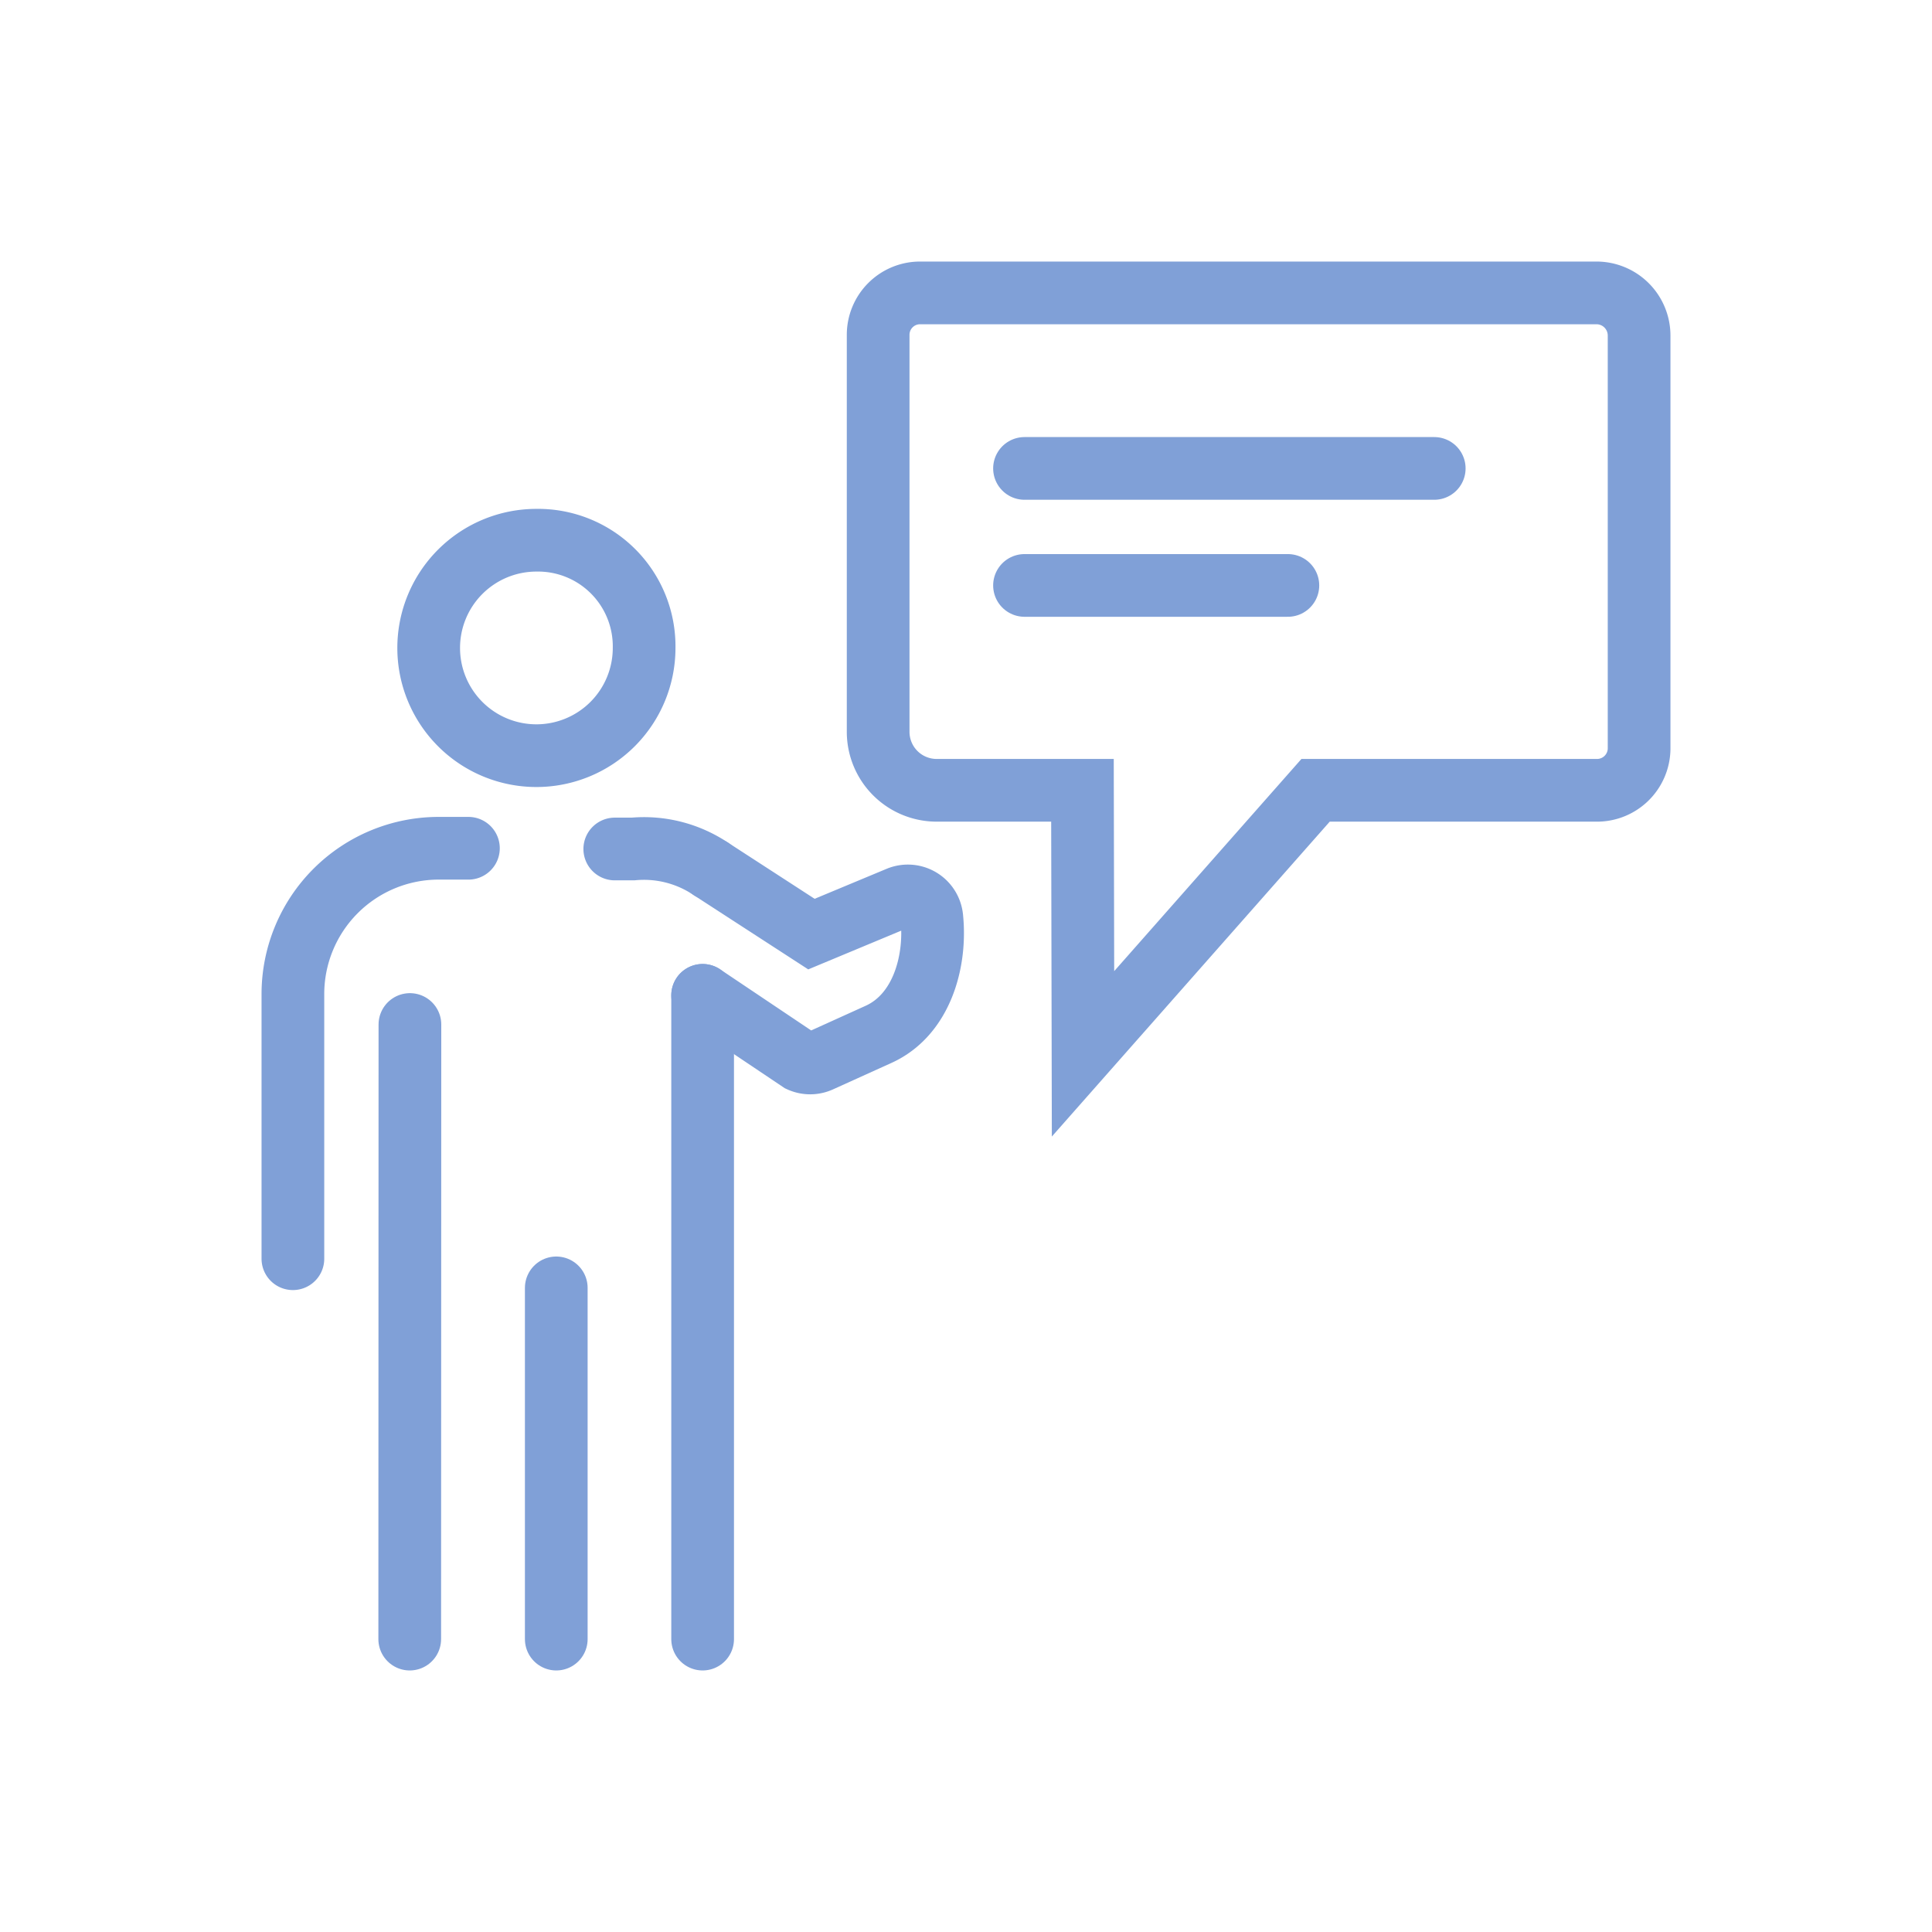
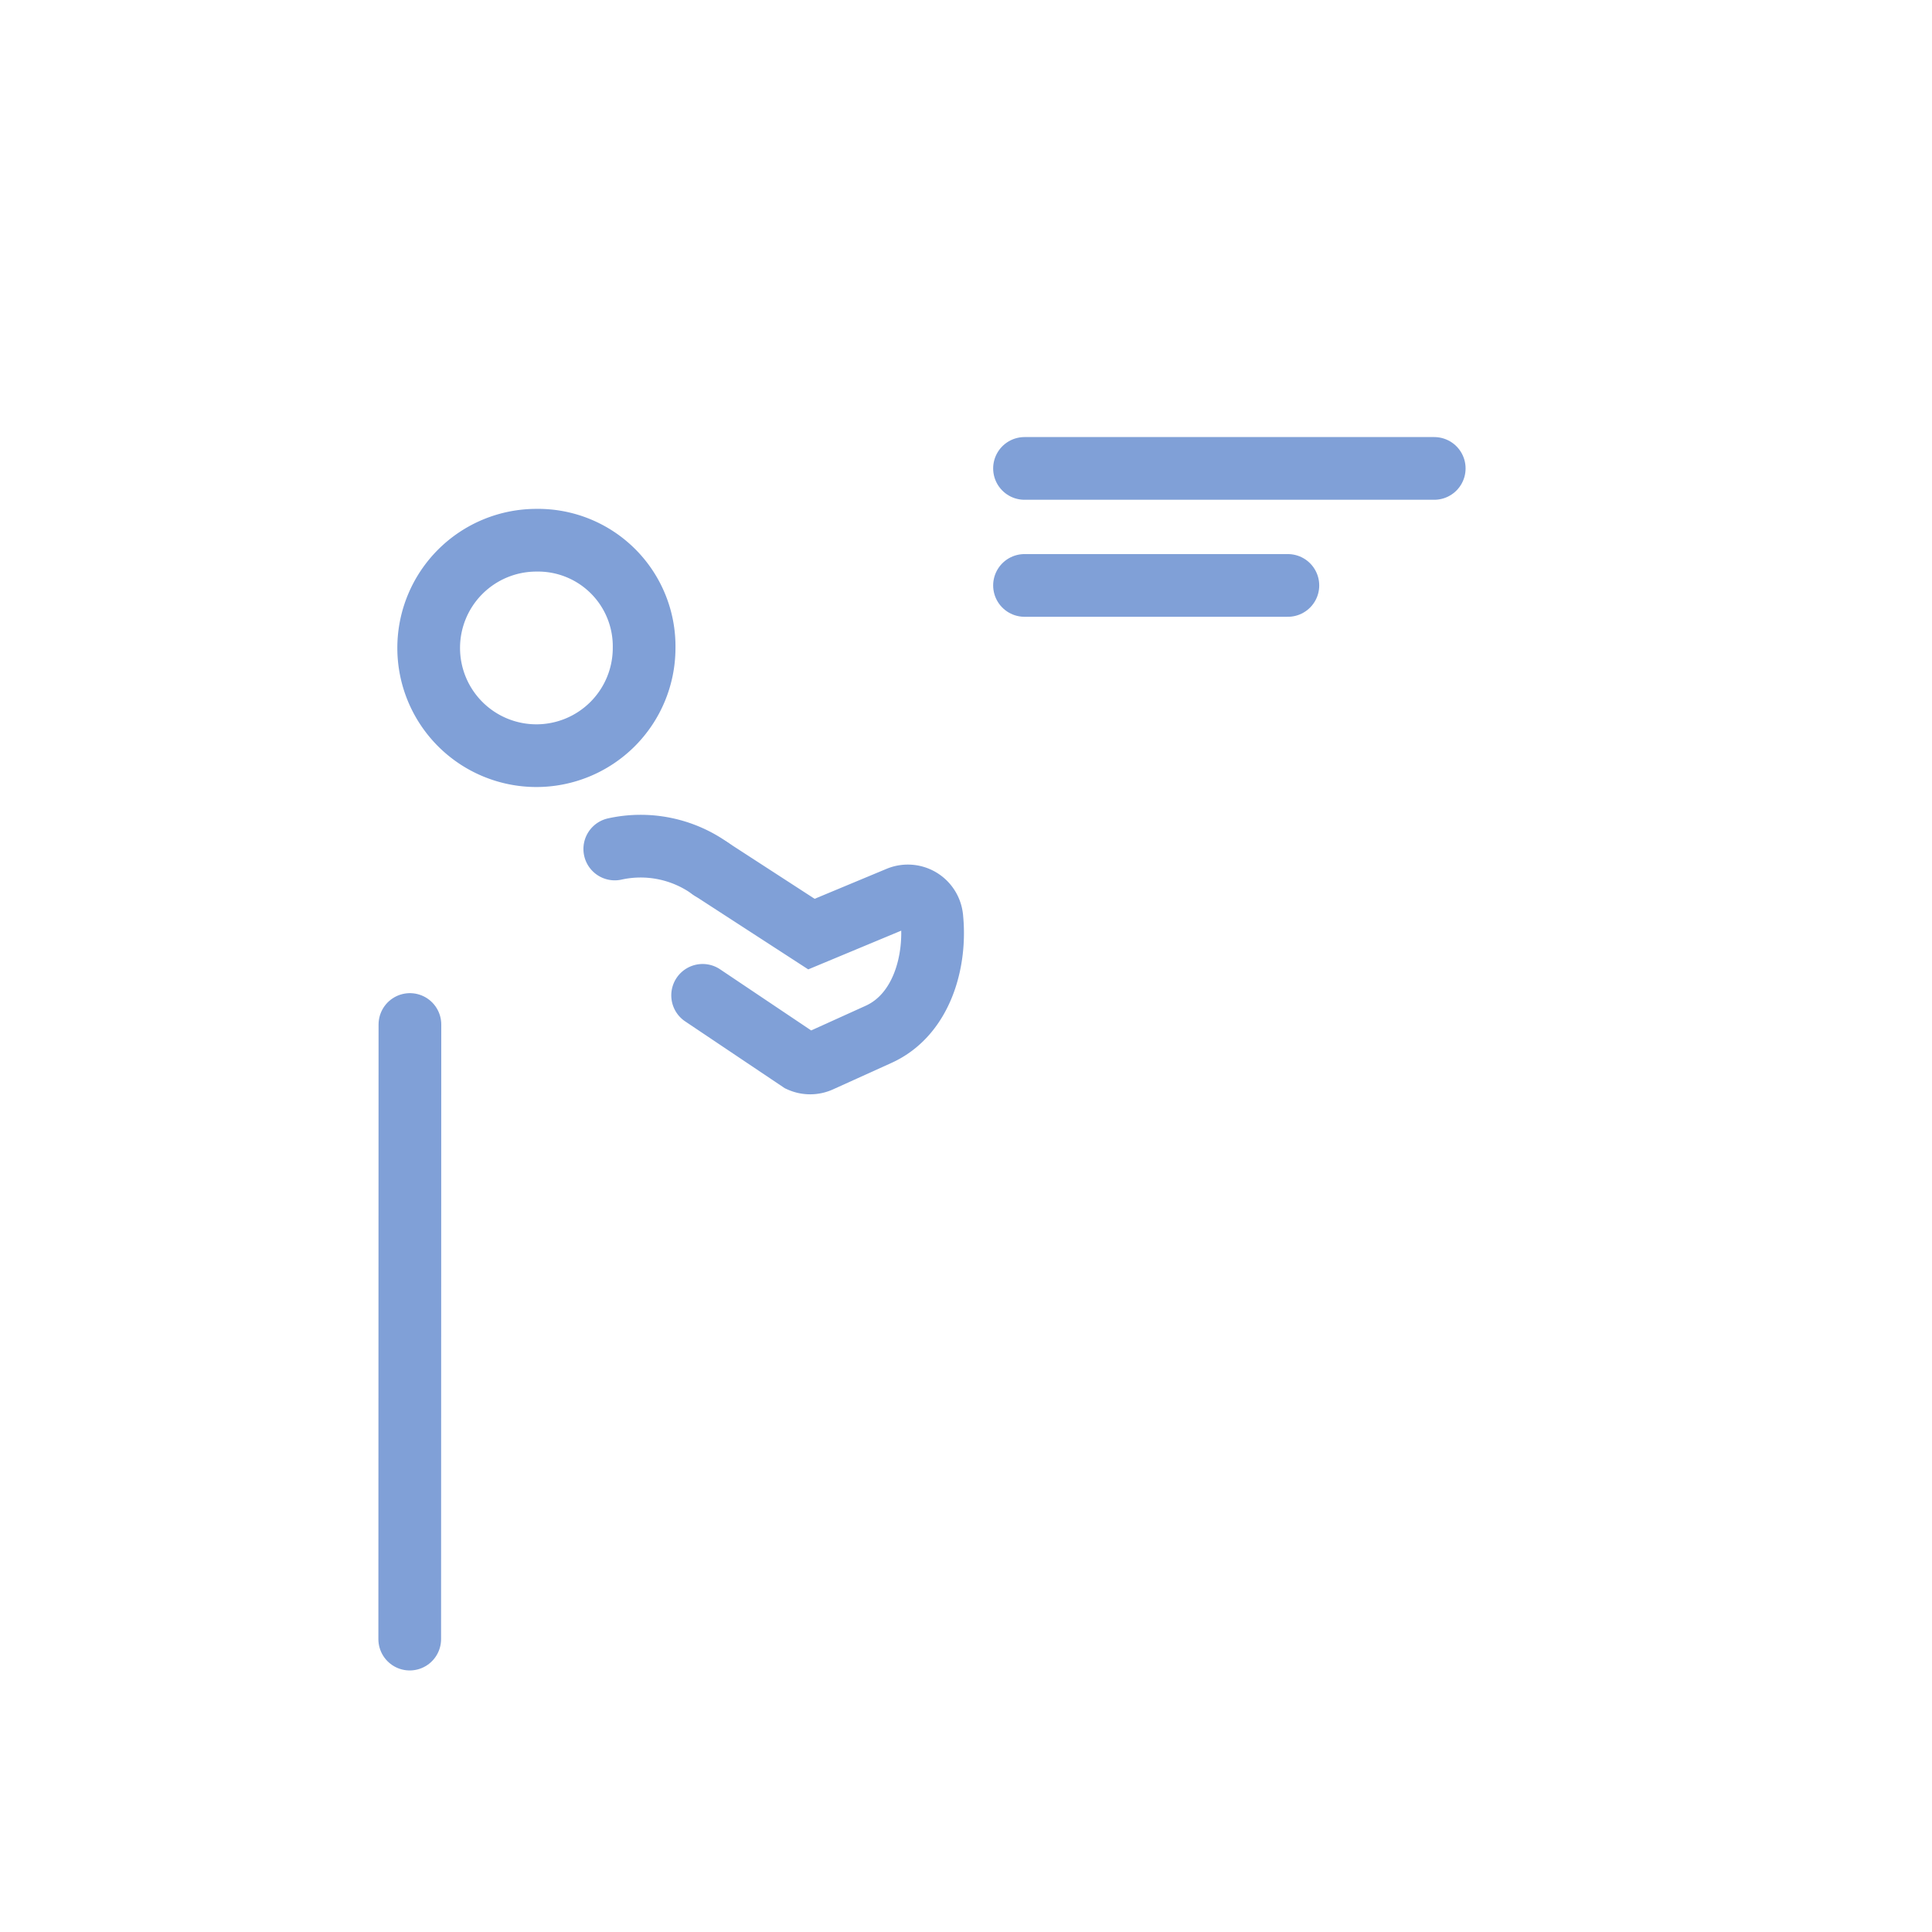
<svg xmlns="http://www.w3.org/2000/svg" id="waku" viewBox="0 0 106 106">
  <defs>
    <style>.cls-1{fill:none;stroke:#80a0d7;stroke-linecap:round;stroke-miterlimit:10;stroke-width:3.44px;}</style>
  </defs>
-   <path class="cls-1" d="M59.42,57.82,72.18,43.36H87.56a2.31,2.31,0,0,0,2.37-2.25V18.41a2.34,2.34,0,0,0-2.34-2.34H50.48a2.3,2.3,0,0,0-2.3,2.3V40.15a3.21,3.21,0,0,0,3.21,3.21h8Z" />
  <line class="cls-1" x1="56.21" y1="25.7" x2="78.69" y2="25.7" />
  <line class="cls-1" x1="56.21" y1="32.12" x2="70.66" y2="32.12" />
  <path class="cls-1" d="M35.34,35.54a5.91,5.91,0,1,1-5.91-5.9A5.82,5.82,0,0,1,35.34,35.54Z" />
  <line class="cls-1" x1="22.49" y1="56.21" x2="22.48" y2="89.93" />
-   <line class="cls-1" x1="38.55" y1="54.61" x2="38.55" y2="89.93" />
-   <line class="cls-1" x1="30.52" y1="89.93" x2="30.52" y2="70.66" />
-   <path class="cls-1" d="M16.07,69.06V54.54a8,8,0,0,1,8-8H25.7" />
-   <path class="cls-1" d="M33.73,46.58h1A6.58,6.58,0,0,1,39,47.67" />
+   <path class="cls-1" d="M33.73,46.58A6.58,6.58,0,0,1,39,47.67" />
  <path class="cls-1" d="M38.55,54.61,43.9,58.2a1.32,1.32,0,0,0,1.1,0l3.18-1.44c2.42-1.08,3.2-4.07,2.94-6.45a1.32,1.32,0,0,0-1.8-1.06l-4.8,2L39,47.67" />
</svg>